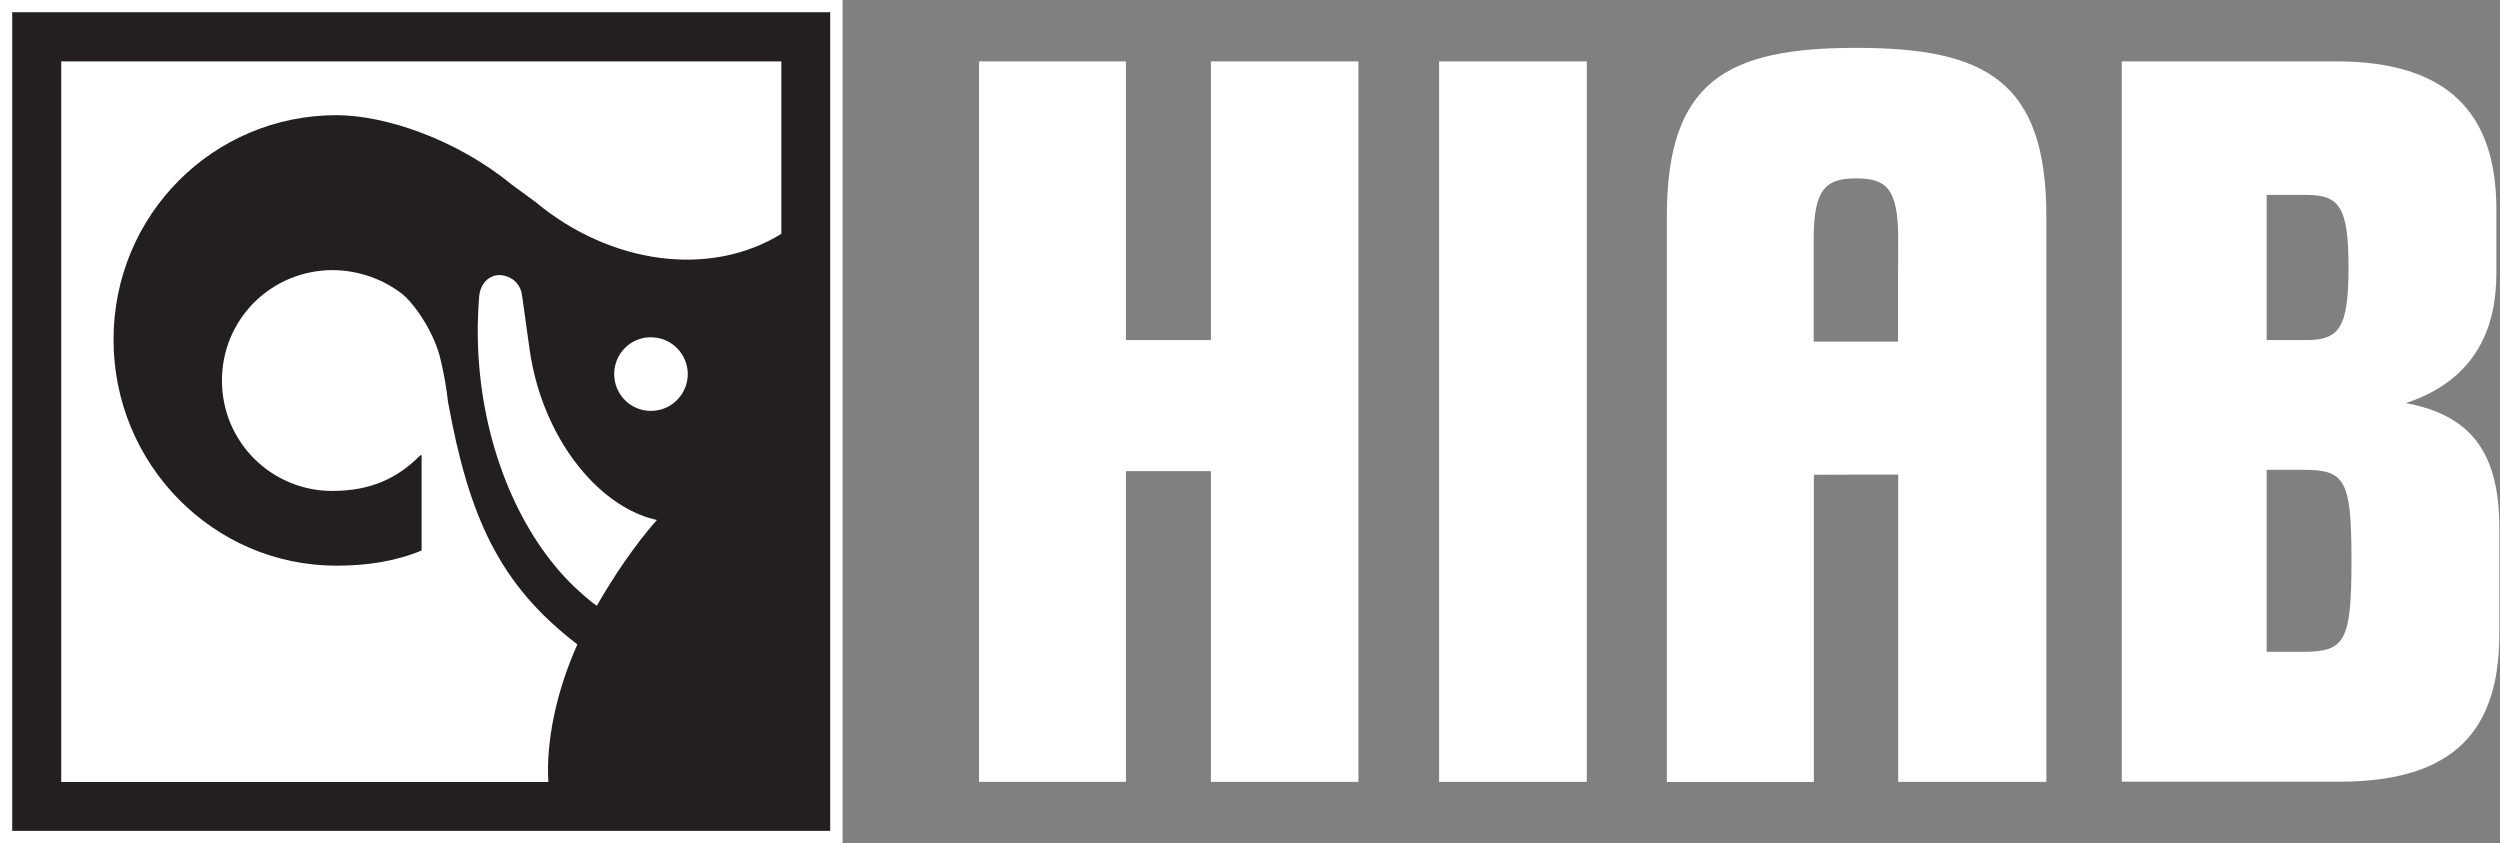
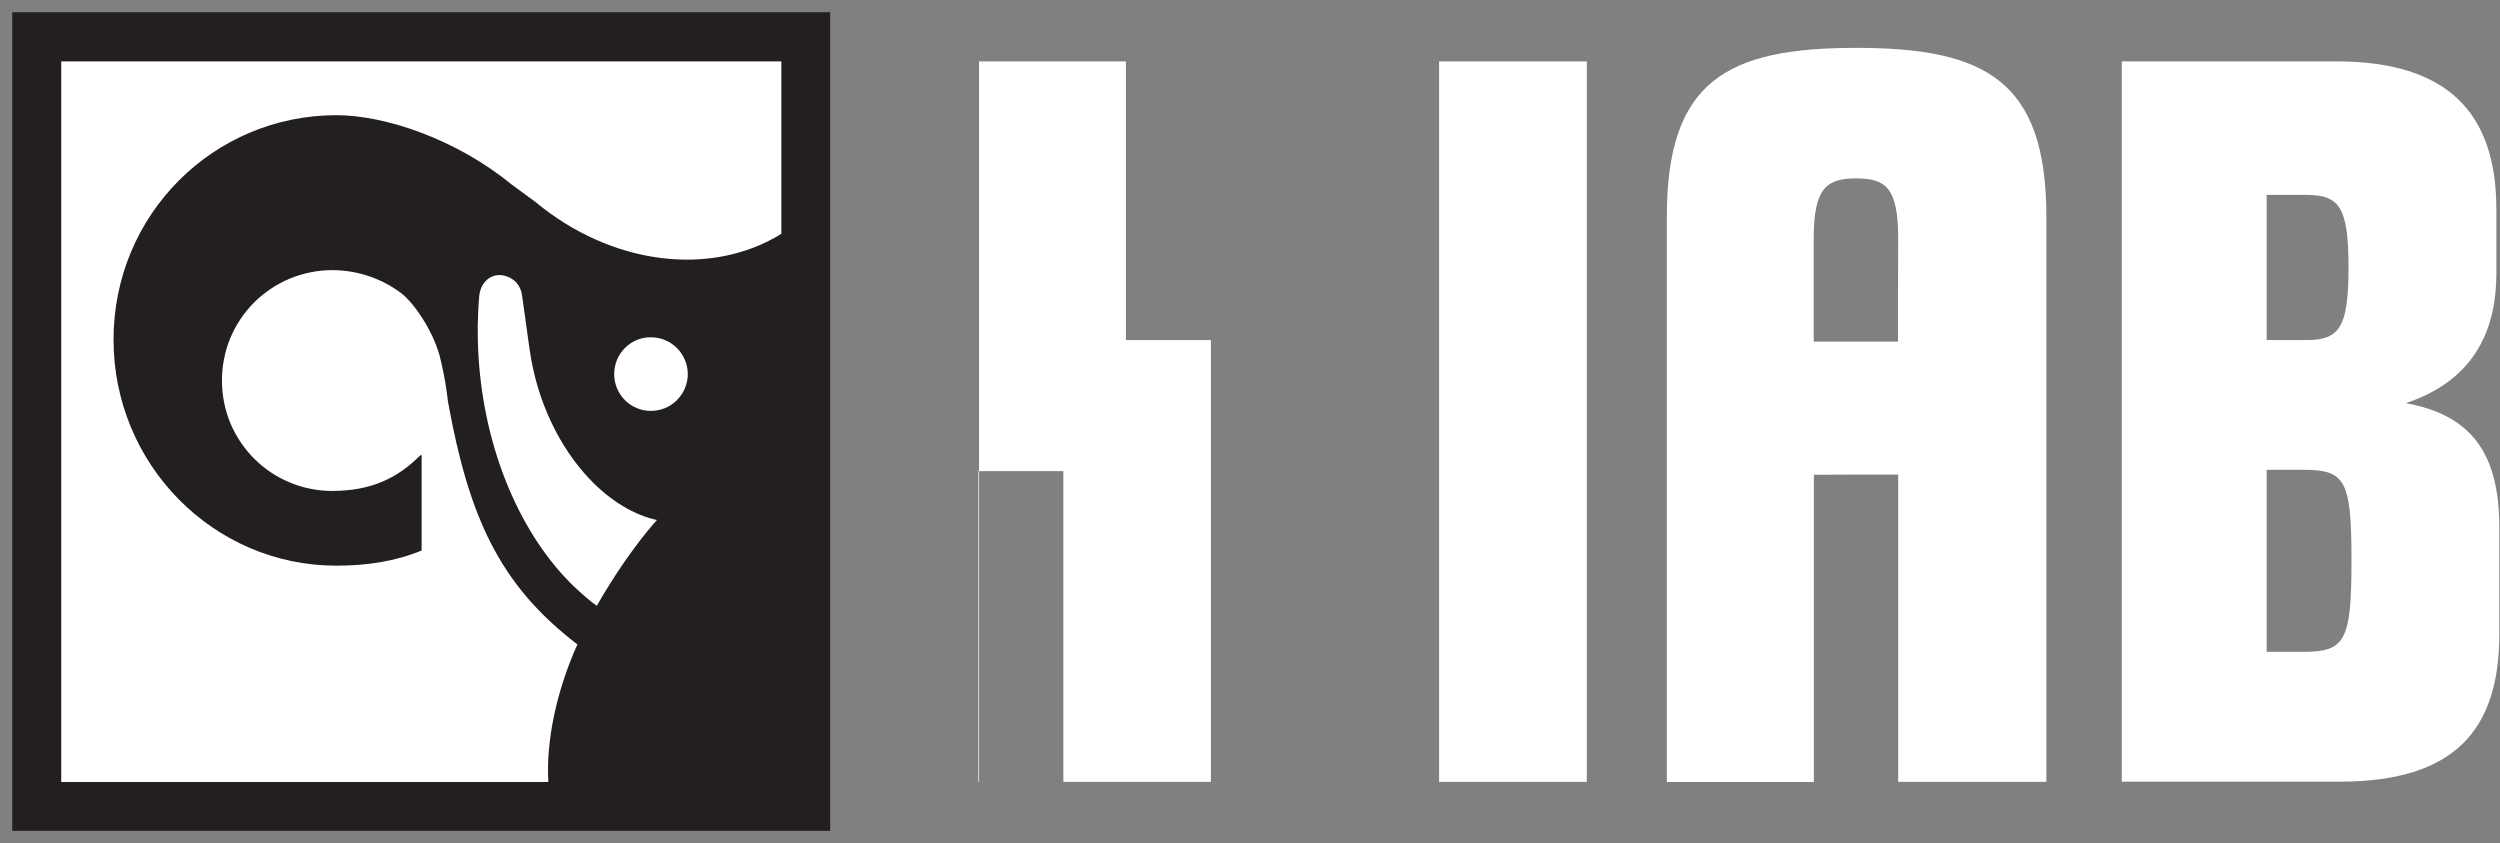
<svg xmlns="http://www.w3.org/2000/svg" version="1.2" viewBox="0 0 1515 511" width="1515" height="511">
  <rect x="0" y="0" width="1515" height="511" fill="#808080" stroke="none" />
  <title>hiaaab</title>
  <defs>
    <clipPath clipPathUnits="userSpaceOnUse" id="cp1">
      <path d="m1514.58 0v511h-1514.58v-511z" />
    </clipPath>
  </defs>
  <style>
		.s0 { fill: #ffffff } 
		.s1 { fill: #231f20 } 
	</style>
  <g id="Clip-Path" clip-path="url(#cp1)">
    <g>
-       <path class="s0" d="m1099.2 287.7v186.2h-89.1v-342.6c0-82.3 36.4-102.3 114.8-102.3 78.5 0 115.2 20.1 115.2 102.3v342.5h-89.8v-186.2c0 0-51.1 0-51.1 0.1zm51.1-143.2c0-30.4-7.3-36.4-25.4-36.4-18.2 0-25.8 6-25.8 36.4v62.5h51.1c0 0 0-62.5 0.1-62.5zm-557 329.3v-436.6h89v168.9h51.5v-168.9h89.4v436.6h-89.4v-188.3h-51.5v188.3zm368.3 0h-89.5v-436.6h89.5zm324.2-0.1h131.8c69.8 0 97-31.2 97-89.6v-64.2c0-44.4-16.2-68.2-56.7-75.6 44-14.6 54.9-47.5 54.9-78.7v-38.7c0-58.4-29.4-89.7-97-89.7h-130c0 0 0 436.6 0 436.5zm87.8-355.6h23.7c20.3 0 25.9 7 25.9 44 0 36.9-5.7 44-25.9 44h-23.7c0 0 0-88 0-88zm0 166.6h22c25.5 0 29.4 5.7 29.4 54.9 0 49.2-3.9 55.4-29.4 55.4h-22c0 0 0-110.4 0-110.3z" />
-       <path fill-rule="evenodd" class="s0" d="m510.6 0v511h-510.6v-511z" />
+       <path class="s0" d="m1099.2 287.7v186.2h-89.1v-342.6c0-82.3 36.4-102.3 114.8-102.3 78.5 0 115.2 20.1 115.2 102.3v342.5h-89.8v-186.2c0 0-51.1 0-51.1 0.1zm51.1-143.2c0-30.4-7.3-36.4-25.4-36.4-18.2 0-25.8 6-25.8 36.4v62.5h51.1c0 0 0-62.5 0.1-62.5zm-557 329.3v-436.6h89v168.9h51.5v-168.9v436.6h-89.4v-188.3h-51.5v188.3zm368.3 0h-89.5v-436.6h89.5zm324.2-0.1h131.8c69.8 0 97-31.2 97-89.6v-64.2c0-44.4-16.2-68.2-56.7-75.6 44-14.6 54.9-47.5 54.9-78.7v-38.7c0-58.4-29.4-89.7-97-89.7h-130c0 0 0 436.6 0 436.5zm87.8-355.6h23.7c20.3 0 25.9 7 25.9 44 0 36.9-5.7 44-25.9 44h-23.7c0 0 0-88 0-88zm0 166.6h22c25.5 0 29.4 5.7 29.4 54.9 0 49.2-3.9 55.4-29.4 55.4h-22c0 0 0-110.4 0-110.3z" />
      <path fill-rule="evenodd" class="s1" d="m503.1 7.4v496.1h-495.7v-496.1z" />
      <path class="s0" d="m394.4 249c6 0 11.6-2.3 15.8-6.5 4.2-4.2 6.6-9.9 6.6-15.8 0-5.9-2.4-11.6-6.6-15.8-4.2-4.2-9.8-6.5-15.8-6.5-12.3-0.1-22.2 10-22.2 22.3 0 12.3 9.9 22.3 22.2 22.3zm3.7 66.1c-13.5-2.8-28.1-11.4-40.9-24.9-17.9-18.9-31.8-46.6-36.3-78.7-4.3-30.7-4.6-33.8-5.1-35.2q-0.7-2-1.9-3.8-1.2-1.7-2.8-2.9-1.7-1.3-3.7-2-2-0.8-4.1-0.9c-7.2-0.3-12.3 5.5-12.9 12.9q-0.4 4.5-0.6 9.1-0.2 4.6-0.3 9.2 0 4.6 0.1 9.2 0.1 4.6 0.4 9.2c3.6 57.6 26.1 108.3 57.4 138.7 5.3 5 11 10 14.3 12.1q3.9-7 8.2-13.7 4.2-6.7 8.7-13.2 4.6-6.6 9.4-12.9c3.3-4.2 6.6-8.3 10.1-12.2z" />
      <path class="s0" d="m255.3 275.7c0 0-0.5 0.1-0.9 0.5-13.6 13.6-29.6 21.3-53.1 21.3-8.8 0-17.5-1.7-25.6-5.1-8.1-3.3-15.5-8.3-21.7-14.5-6.2-6.2-11.1-13.6-14.5-21.7-3.3-8.1-5-16.8-5-25.6 0-8.8 1.7-17.5 5-25.6 3.4-8.1 8.3-15.5 14.5-21.7 6.2-6.2 13.6-11.1 21.7-14.5 8.1-3.3 16.8-5.1 25.6-5.1 15.9 0 31.1 5.5 42.9 14.8 8.4 7.3 19.6 24.6 22.9 39.9 2.1 8.8 3.5 17.1 4.4 25.2 12.5 68.6 30.5 110.4 78.4 146.9-12.8 28.5-19.1 58.9-17.6 83.4h-295.2v-436.7h436.4v104.5c-43.1 26.6-103.3 18.7-149-19.3l-14.6-10.7c-33.3-27.3-76.5-41.9-106-41.9-74.6 0-135.1 60.3-135.1 136 0 75.6 60.5 137 135.1 137 18.3 0 35.7-2.6 51.6-9.2v-57.1c0 0 0-0.7-0.2-0.8z" />
    </g>
  </g>
</svg>